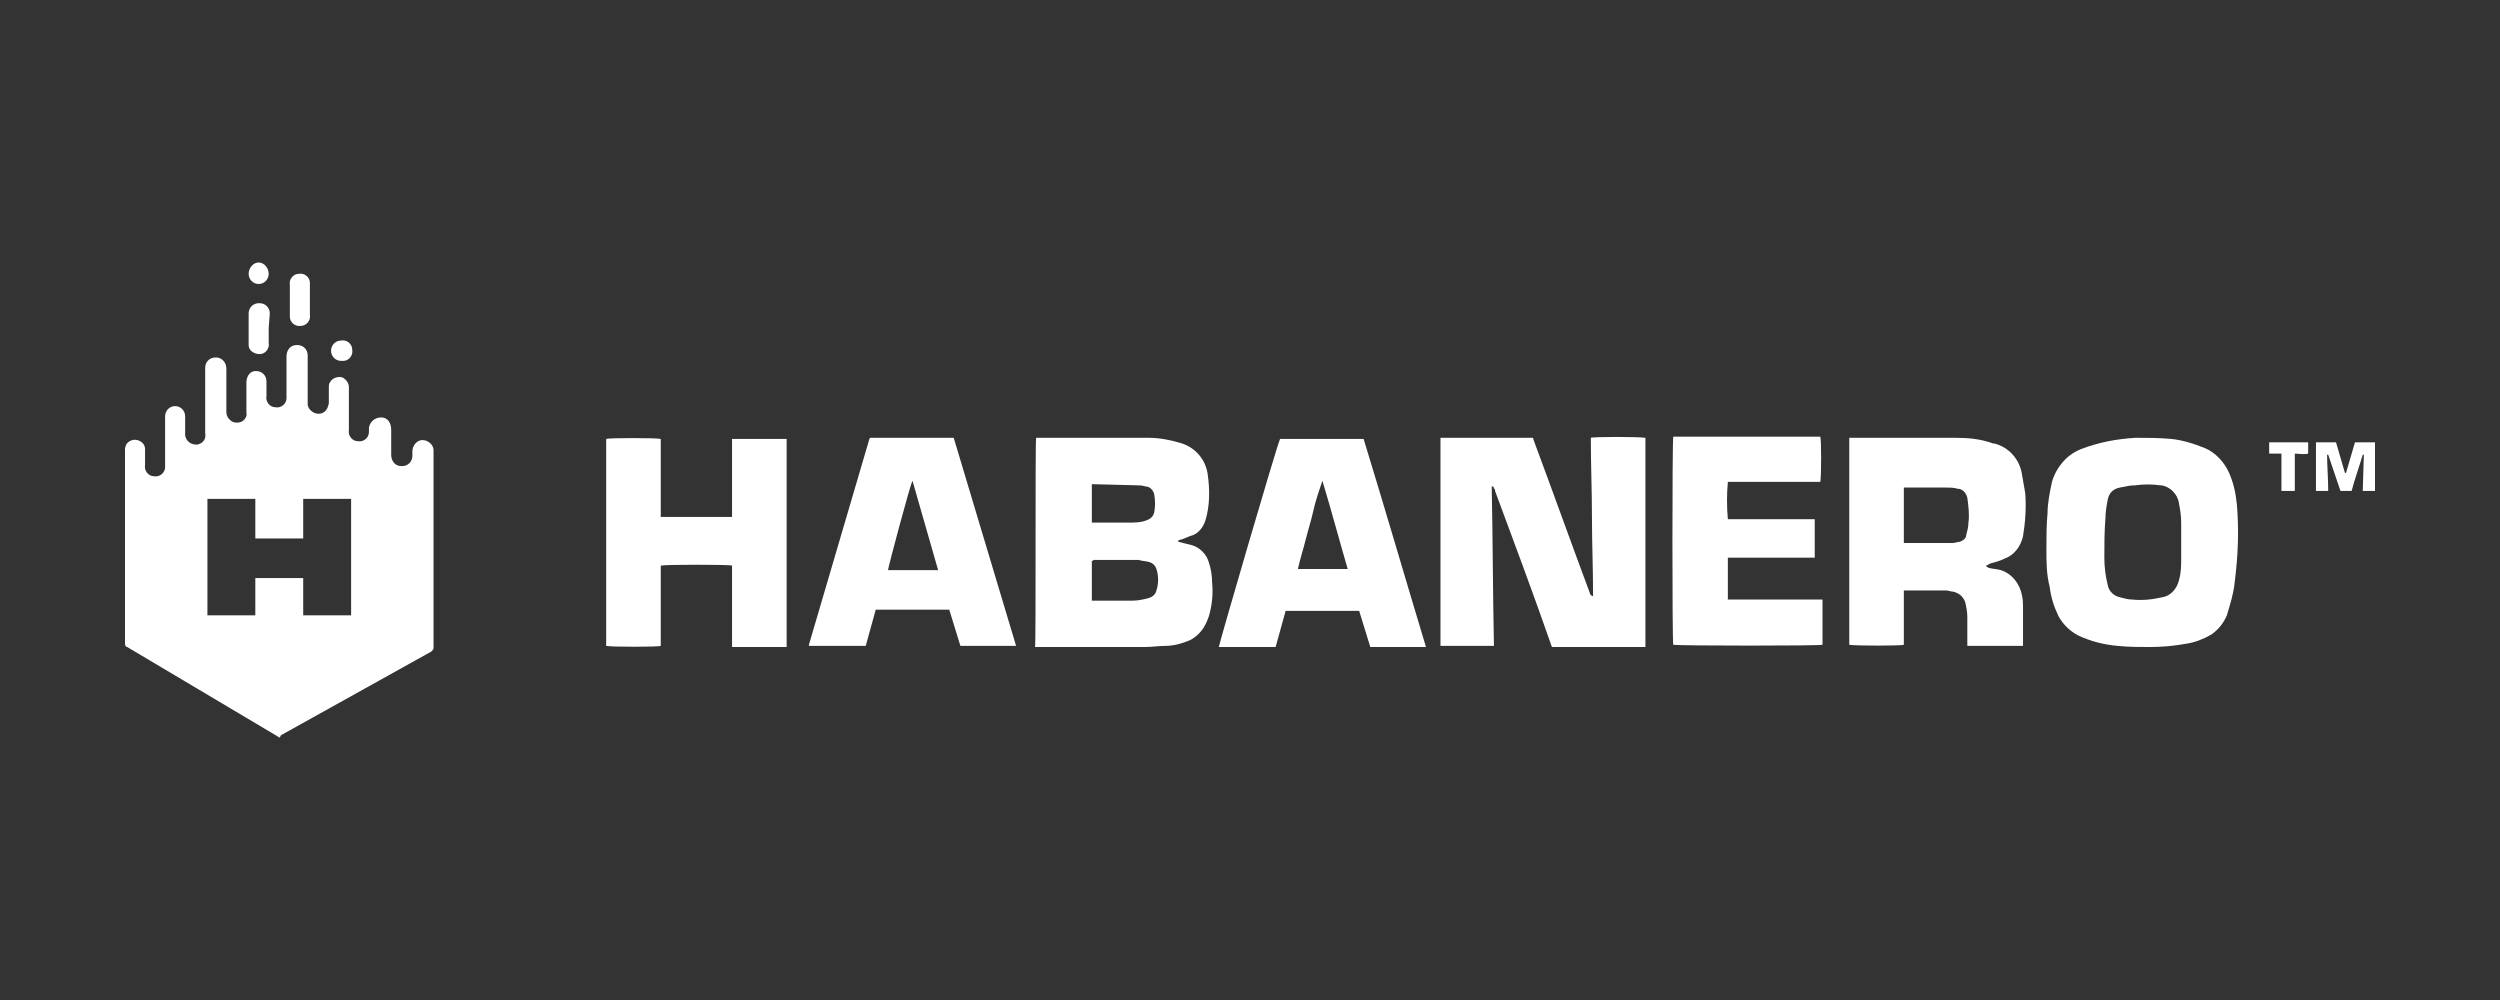
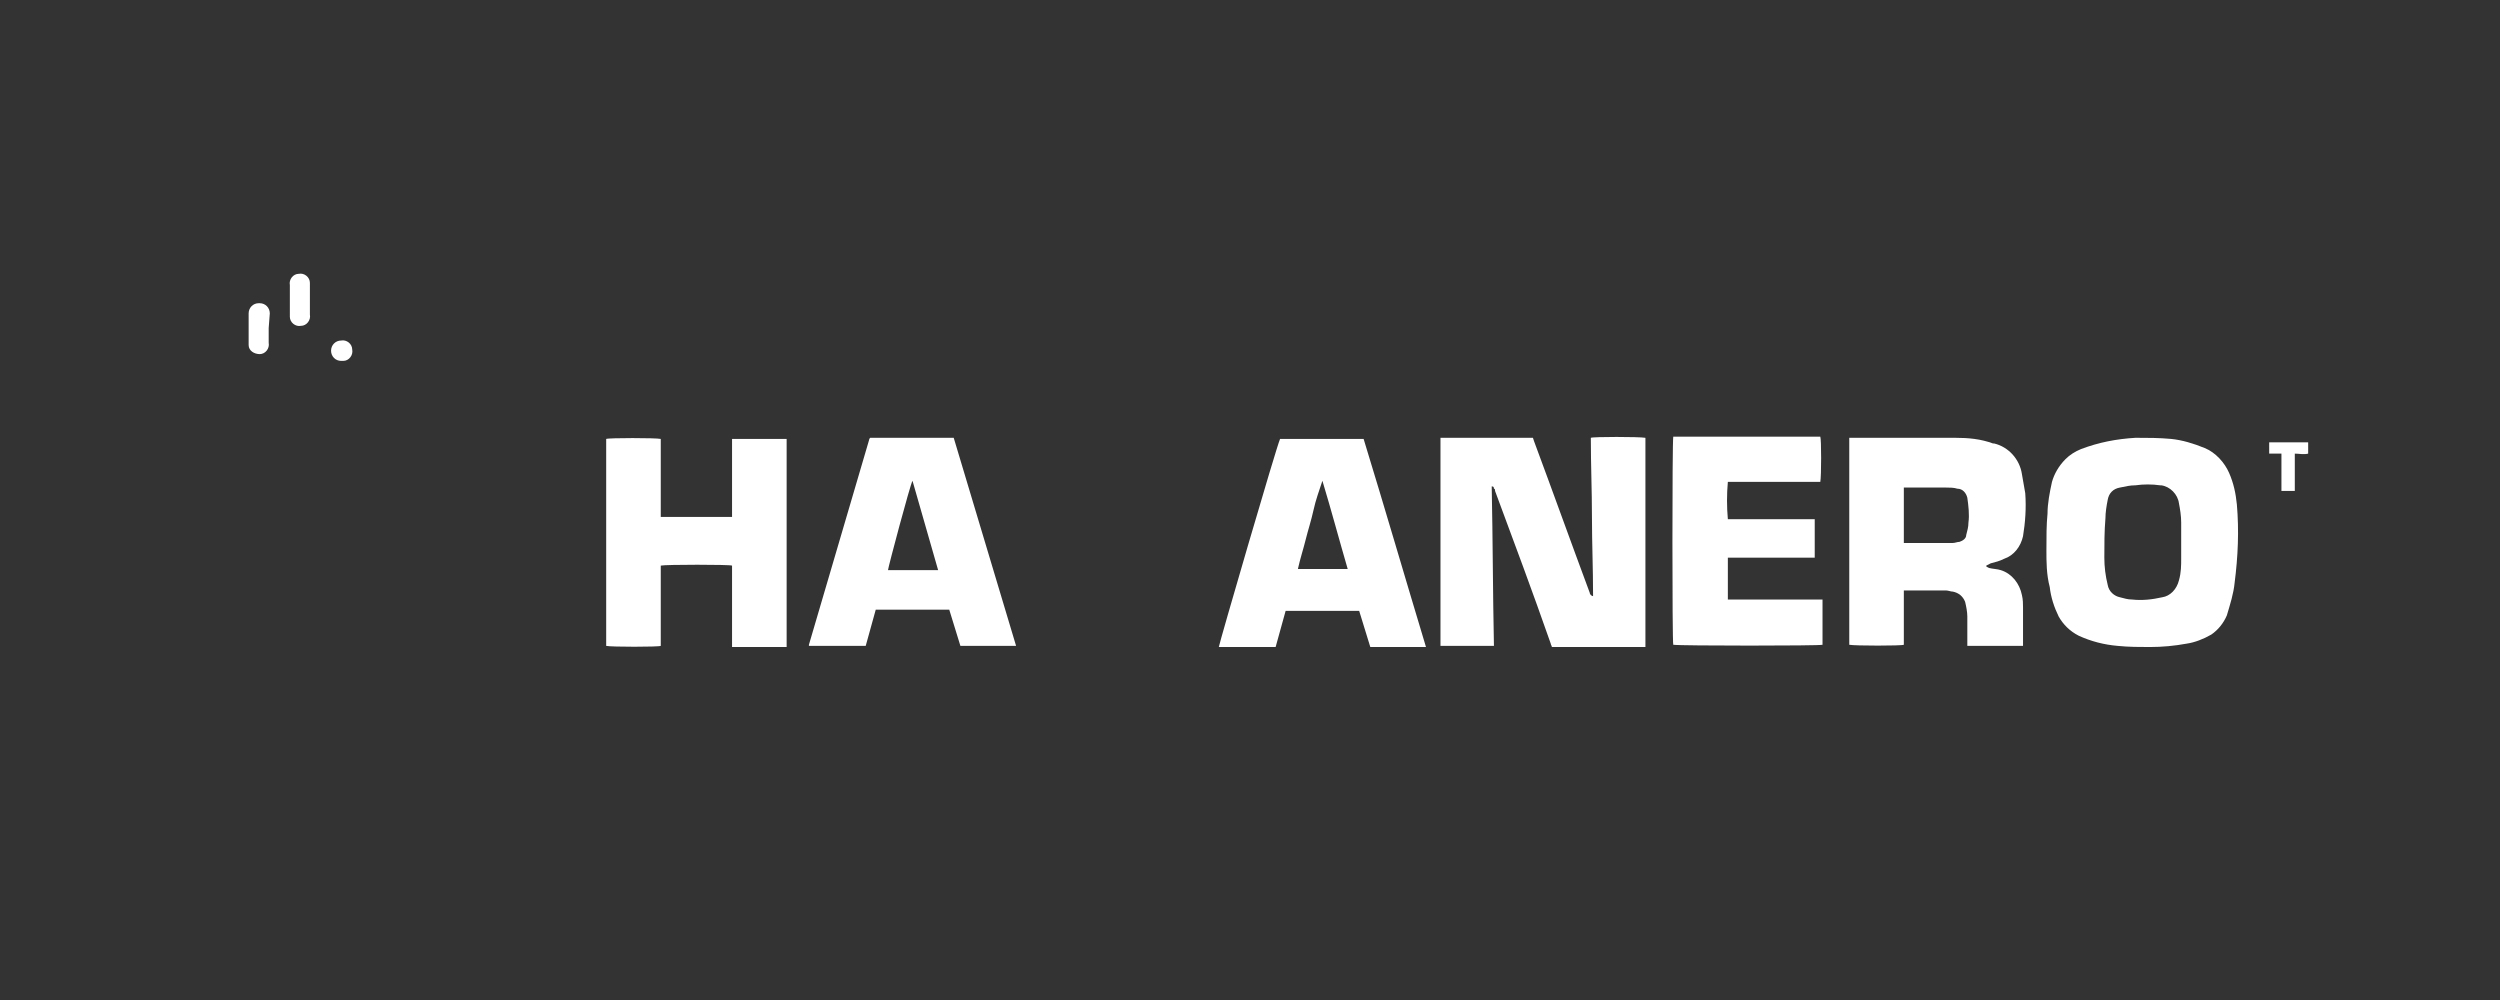
<svg xmlns="http://www.w3.org/2000/svg" width="200px" height="80px" viewBox="0 0 200 80" version="1.1">
  <rect x="0" y="0" width="200" height="80" fill="#333333" stroke="none" />
  <title>habanero/ transparent-background / white-foreground / logo  </title>
  <defs>
    <linearGradient x1="0%" y1="50%" x2="99.819%" y2="50%" id="linearGradient-1">
      <stop stop-color="#EE324D" offset="0%" />
      <stop stop-color="#F89827" offset="100%" />
    </linearGradient>
    <linearGradient x1="0%" y1="50%" x2="99.819%" y2="50%" id="linearGradient-2">
      <stop stop-color="#FFFFFF" offset="0%" />
      <stop stop-color="#FFFFFF" offset="100%" />
    </linearGradient>
  </defs>
  <g id="habanero/-transparent-background-/-white-foreground-/-logo--" stroke="none" stroke-width="1" fill="none" fill-rule="evenodd">
    <g id="logo" transform="translate(10, 21)" fill-rule="nonzero">
-       <path d="M180,18.276 L179.02,18.276 L179.109,15.381 L179.02,15.381 C178.752,16.286 178.396,17.281 178.129,18.276 L177.238,18.276 L176.257,15.381 L176.168,15.381 C176.168,16.286 176.257,17.281 176.257,18.276 L175.277,18.276 L175.277,14.386 L176.881,14.386 L177.594,16.829 L177.683,16.829 L178.396,14.386 L180,14.386 L180,18.276 L180,18.276 Z" id="Path" fill="#FFFFFF" />
      <path d="M109.337,17.914 C109.426,22.167 109.426,26.419 109.515,30.671 L105.238,30.671 L105.238,14.024 L112.634,14.024 L112.723,14.295 C114.238,18.367 115.663,22.348 117.178,26.419 C117.178,26.51 117.267,26.6 117.267,26.6 C117.267,26.6 117.356,26.69 117.446,26.69 C117.446,24.519 117.356,22.438 117.356,20.357 C117.356,18.276 117.267,16.195 117.267,14.024 C117.446,13.933 121.099,13.933 121.634,14.024 L121.634,30.762 L114.149,30.762 C114.149,30.671 114.059,30.581 114.059,30.49 C112.634,26.419 111.119,22.348 109.604,18.276 C109.604,18.186 109.604,18.095 109.515,18.095 C109.515,17.914 109.426,17.914 109.337,17.914 L109.337,17.914 Z" id="Path" fill="#FFFFFF" />
-       <path d="M72.891,14.024 L81.891,14.024 C82.782,14.024 83.673,14.205 84.564,14.476 C85.634,14.838 86.436,15.743 86.614,16.919 C86.792,18.186 86.792,19.452 86.436,20.629 C86.257,21.171 85.901,21.624 85.455,21.805 C85.099,21.895 84.832,22.076 84.475,22.167 C84.386,22.167 84.297,22.257 84.208,22.257 L84.297,22.348 C84.653,22.438 85.01,22.529 85.366,22.619 C85.99,22.8 86.525,23.343 86.703,23.976 C86.881,24.519 86.97,25.062 86.97,25.605 C87.059,26.51 86.97,27.414 86.703,28.319 C86.614,28.59 86.525,28.771 86.436,28.952 C86.168,29.495 85.723,29.948 85.188,30.219 C84.564,30.49 83.851,30.671 83.228,30.671 C82.693,30.671 82.158,30.762 81.535,30.762 L72.802,30.762 C72.891,30.49 72.802,14.476 72.891,14.024 Z M77.347,23.886 L77.347,27.052 L77.525,27.052 C78.594,27.052 79.574,27.052 80.644,27.052 C81,27.052 81.446,26.962 81.802,26.871 C82.158,26.781 82.426,26.6 82.515,26.238 C82.693,25.695 82.693,25.062 82.515,24.519 C82.426,24.248 82.248,24.067 81.98,23.976 C81.713,23.886 81.356,23.886 81.089,23.795 C79.931,23.795 78.683,23.795 77.525,23.795 L77.347,23.886 Z M77.347,17.733 L77.347,20.81 C77.436,20.81 77.614,20.81 77.703,20.81 C78.505,20.81 79.396,20.81 80.198,20.81 C80.733,20.81 81.267,20.81 81.713,20.629 C81.98,20.538 82.248,20.357 82.337,19.995 C82.426,19.543 82.426,19 82.337,18.548 C82.248,18.186 81.98,17.914 81.624,17.914 C81.356,17.824 81.089,17.824 80.911,17.824 L77.347,17.733 L77.347,17.733 Z" id="Shape" fill="#FFFFFF" />
      <path d="M148.901,24.248 C148.901,24.429 149.079,24.338 149.079,24.429 C149.436,24.519 149.792,24.519 150.059,24.61 C150.95,24.881 151.574,25.695 151.752,26.6 C151.842,26.962 151.842,27.324 151.842,27.595 C151.842,28.59 151.842,29.495 151.842,30.49 C151.842,30.581 151.842,30.581 151.842,30.671 L147.386,30.671 L147.386,28.319 C147.386,27.957 147.297,27.505 147.208,27.143 C147.03,26.69 146.673,26.419 146.228,26.329 C146.05,26.329 145.871,26.238 145.693,26.238 L142.485,26.238 L142.307,26.238 L142.307,30.581 C142.129,30.671 138.386,30.671 137.941,30.581 L137.941,14.024 L146.406,14.024 C147.475,14.024 148.455,14.114 149.436,14.476 L149.525,14.476 C150.683,14.748 151.574,15.743 151.752,16.919 C151.842,17.462 151.931,17.914 152.02,18.457 C152.109,19.633 152.02,20.81 151.842,21.895 C151.663,22.71 151.129,23.433 150.327,23.705 C149.97,23.886 149.614,23.976 149.257,24.067 L148.901,24.248 Z M142.307,22.438 L146.228,22.438 C146.406,22.438 146.584,22.348 146.762,22.348 C147.03,22.257 147.297,22.076 147.297,21.805 C147.386,21.443 147.475,21.171 147.475,20.81 C147.564,20.176 147.475,19.452 147.386,18.819 C147.297,18.457 147.03,18.095 146.584,18.095 C146.317,18.005 145.96,18.005 145.693,18.005 L143.198,18.005 L142.307,18.005 L142.307,22.438 L142.307,22.438 Z" id="Shape" fill="#FFFFFF" />
      <path d="M153.713,23.071 C153.713,21.895 153.713,20.99 153.802,20.086 C153.802,19.271 153.98,18.367 154.158,17.552 C154.337,16.919 154.693,16.286 155.228,15.743 C155.584,15.381 156.03,15.11 156.475,14.929 C157.901,14.386 159.327,14.114 160.842,14.024 C161.822,14.024 162.713,14.024 163.693,14.114 C164.584,14.205 165.475,14.476 166.366,14.838 C167.257,15.2 167.97,16.014 168.327,16.829 C168.683,17.643 168.861,18.457 168.95,19.362 C169.129,21.443 169.04,23.524 168.772,25.605 C168.683,26.51 168.416,27.324 168.149,28.229 C167.881,28.862 167.436,29.405 166.901,29.767 C166.277,30.129 165.564,30.4 164.941,30.49 C163.96,30.671 162.98,30.762 162,30.762 C161.198,30.762 160.307,30.762 159.416,30.671 C158.347,30.581 157.277,30.31 156.297,29.857 C155.584,29.495 155.05,28.952 154.693,28.319 C154.337,27.595 154.069,26.781 153.98,25.967 C153.713,24.971 153.713,23.886 153.713,23.071 Z M164.495,22.167 L164.495,22.167 C164.495,21.714 164.495,21.262 164.495,20.81 C164.495,20.267 164.406,19.724 164.317,19.271 C164.228,18.548 163.604,17.914 162.891,17.824 L162.802,17.824 C162.178,17.733 161.465,17.733 160.842,17.824 C160.396,17.824 160.04,17.914 159.594,18.005 C159.059,18.095 158.703,18.457 158.614,19 C158.525,19.452 158.436,19.995 158.436,20.448 C158.347,21.533 158.347,22.529 158.347,23.614 C158.347,24.338 158.436,25.062 158.614,25.786 C158.703,26.329 159.149,26.69 159.594,26.781 C159.95,26.871 160.218,26.962 160.574,26.962 C161.376,27.052 162.178,26.962 162.98,26.781 C163.604,26.69 164.139,26.148 164.317,25.424 C164.495,24.79 164.495,24.248 164.495,23.614 C164.495,23.162 164.495,22.71 164.495,22.167 Z" id="Shape" fill="#FFFFFF" />
      <path d="M48.564,20.357 L48.564,14.114 L52.931,14.114 L52.931,30.762 L48.564,30.762 L48.564,24.248 C48.386,24.157 43.218,24.157 42.861,24.248 L42.861,30.671 C42.683,30.762 38.851,30.762 38.495,30.671 L38.495,14.114 C38.673,14.024 42.505,14.024 42.861,14.114 L42.861,20.357 L48.564,20.357 Z" id="Path" fill="#FFFFFF" />
      <path d="M98.733,27.867 L92.851,27.867 L92.05,30.762 L87.505,30.762 C87.505,30.581 92.139,14.657 92.406,14.114 L99.089,14.114 C100.782,19.633 102.386,25.152 104.079,30.762 L99.624,30.762 L98.733,27.867 Z M97.842,24.61 C97.129,22.167 96.505,19.814 95.792,17.462 C95.525,18.276 95.257,19 95.079,19.814 C94.901,20.629 94.634,21.443 94.455,22.167 C94.277,22.89 94.01,23.705 93.832,24.519 L97.842,24.519 L97.842,24.61 Z" id="Shape" fill="#FFFFFF" />
      <path d="M59.614,14.024 L66.297,14.024 L71.287,30.671 L66.832,30.671 L65.941,27.776 L60.059,27.776 L59.257,30.671 L54.713,30.671 L54.713,30.671 L54.713,30.671 C54.713,30.671 54.713,30.671 54.713,30.581 L59.525,14.205 C59.525,14.205 59.525,14.114 59.614,14.024 Z M63,17.462 C62.822,17.733 61.04,24.429 61.04,24.61 L65.05,24.61 L63,17.462 Z" id="Shape" fill="#FFFFFF" />
      <path d="M128.228,23.795 L128.228,26.962 C129.03,26.962 129.921,26.962 130.723,26.962 L135.802,26.962 L135.802,30.581 C135.624,30.671 124.396,30.671 123.861,30.581 C123.772,30.4 123.772,14.386 123.861,13.933 L135.624,13.933 C135.713,14.114 135.713,17.1 135.624,17.552 L128.228,17.552 C128.139,18.548 128.139,19.543 128.228,20.538 C128.762,20.538 129.386,20.538 129.921,20.538 L135.178,20.538 L135.178,23.614 C134.822,23.614 134.554,23.614 134.198,23.614 L128.228,23.614 L128.228,23.795 Z" id="Path" fill="#FFFFFF" />
      <path d="M174.653,14.386 L174.653,15.29 C174.297,15.381 173.941,15.29 173.584,15.29 L173.584,18.276 C173.228,18.276 172.871,18.276 172.515,18.276 C172.515,17.281 172.515,16.286 172.515,15.29 L171.535,15.29 L171.535,14.386 L174.653,14.386 Z" id="Path" fill="#FFFFFF" />
-       <path d="M12.386,38 L12.386,38 C12.297,38 12.208,37.91 12.208,37.91 L0.178,30.762 C0.089,30.762 0,30.671 0,30.49 L0,16.195 C0,15.743 0,15.381 0,14.929 C0,14.748 0.089,14.657 0.089,14.567 C0.267,14.295 0.624,14.114 0.98,14.205 C1.337,14.295 1.604,14.567 1.604,14.929 C1.604,15.381 1.604,15.833 1.604,16.195 C1.515,16.648 1.871,17.1 2.317,17.1 C2.762,17.19 3.208,16.829 3.208,16.376 C3.208,16.286 3.208,16.286 3.208,16.195 L3.208,13.39 C3.208,13.029 3.208,12.667 3.208,12.305 C3.208,11.852 3.564,11.49 4.01,11.49 C4.455,11.49 4.812,11.852 4.812,12.305 C4.812,12.486 4.812,12.576 4.812,12.757 C4.812,13.119 4.812,13.481 4.812,13.843 C4.901,14.295 5.257,14.567 5.703,14.567 L5.792,14.567 C6.238,14.476 6.505,14.114 6.416,13.662 L6.416,8.414 C6.416,7.962 6.772,7.6 7.218,7.6 C7.307,7.6 7.307,7.6 7.396,7.6 C7.842,7.69 8.109,8.052 8.109,8.505 L8.109,11.943 C8.109,12.214 8.198,12.395 8.376,12.576 C8.644,12.848 9,12.848 9.267,12.757 C9.535,12.667 9.802,12.305 9.713,12.033 L9.713,9.59 C9.713,9.138 9.98,8.686 10.426,8.686 L10.515,8.686 C10.96,8.686 11.317,9.048 11.317,9.5 C11.317,9.5 11.317,9.5 11.317,9.59 C11.317,9.952 11.317,10.314 11.317,10.676 C11.228,11.129 11.584,11.581 12.03,11.581 C12.475,11.671 12.921,11.31 12.921,10.857 C12.921,10.767 12.921,10.767 12.921,10.676 L12.921,7.51 C12.921,7.057 13.188,6.605 13.723,6.605 C13.723,6.605 13.723,6.605 13.812,6.605 C14.257,6.605 14.614,6.967 14.614,7.419 L14.614,7.51 L14.614,10.405 C14.614,10.676 14.614,11.038 14.614,11.31 C14.614,11.581 14.792,11.852 15.149,12.033 C15.594,12.214 16.04,12.033 16.218,11.581 C16.218,11.49 16.307,11.4 16.307,11.219 C16.307,10.767 16.307,10.314 16.307,9.952 C16.307,9.862 16.307,9.681 16.396,9.59 C16.574,9.229 17.109,9.048 17.465,9.229 C17.733,9.41 17.911,9.681 17.911,9.952 C17.911,11.129 17.911,12.214 17.911,13.39 C17.822,13.843 18.178,14.295 18.624,14.295 C19.069,14.386 19.515,14.024 19.515,13.571 C19.515,13.481 19.515,13.481 19.515,13.39 C19.515,13.3 19.515,13.3 19.515,13.21 C19.604,12.757 19.96,12.395 20.495,12.395 C21.03,12.395 21.297,12.848 21.297,13.39 L21.297,13.39 L21.297,15.381 C21.297,15.833 21.564,16.286 22.099,16.286 C22.099,16.286 22.099,16.286 22.188,16.286 C22.634,16.286 22.99,15.924 22.99,15.471 C22.99,15.471 22.99,15.471 22.99,15.381 C22.99,15.29 22.99,15.2 22.99,15.11 C22.99,14.657 23.347,14.205 23.792,14.205 C24.238,14.205 24.683,14.567 24.683,15.019 C24.683,15.11 24.683,15.11 24.683,15.2 C24.683,17.552 24.683,19.905 24.683,22.257 C24.683,25.152 24.683,27.957 24.683,30.852 C24.683,30.943 24.594,31.033 24.505,31.124 L12.475,37.819 L12.386,38 Z M18.089,18.91 L14.257,18.91 L14.257,22.076 L10.426,22.076 L10.426,18.91 L6.594,18.91 L6.594,28.229 L10.426,28.229 L10.426,25.243 L14.257,25.243 L14.257,28.229 L18.089,28.229 L18.089,18.91 Z" id="Shape" fill="url(#linearGradient-2)" />
      <path d="M14.792,2.986 L14.792,4.162 C14.881,4.614 14.525,5.067 14.079,5.067 C13.634,5.157 13.188,4.795 13.188,4.343 C13.188,4.252 13.188,4.252 13.188,4.162 L13.188,1.81 C13.099,1.357 13.455,0.905 13.901,0.905 C14.347,0.814 14.792,1.176 14.792,1.629 C14.792,1.719 14.792,1.719 14.792,1.81 L14.792,2.986 Z" id="Path" fill="#FFFFFF" />
      <path d="M11.495,5.248 L11.495,6.424 C11.584,6.876 11.228,7.329 10.782,7.329 C10.337,7.329 9.891,7.057 9.891,6.605 C9.891,6.514 9.891,6.514 9.891,6.424 L9.891,4.071 C9.891,3.619 10.248,3.257 10.693,3.257 C10.693,3.257 10.693,3.257 10.782,3.257 C11.228,3.257 11.584,3.619 11.584,4.071 L11.584,4.071 L11.495,5.248 L11.495,5.248 Z" id="Path" fill="#FFFFFF" />
-       <path d="M11.495,0.905 C11.495,1.357 11.139,1.719 10.693,1.719 C10.248,1.719 9.891,1.357 9.891,0.905 C9.891,0.452 10.248,0 10.693,0 L10.693,0 C11.139,0 11.495,0.452 11.495,0.905 Z" id="Path" fill="#FFFFFF" />
      <path d="M17.287,6.243 C17.733,6.152 18.178,6.514 18.178,6.967 C18.267,7.419 17.911,7.871 17.465,7.871 C17.376,7.871 17.376,7.871 17.287,7.871 C16.842,7.871 16.485,7.51 16.485,7.057 C16.485,6.605 16.842,6.243 17.287,6.243 Z" id="Path" fill="#FFFFFF" />
    </g>
  </g>
</svg>